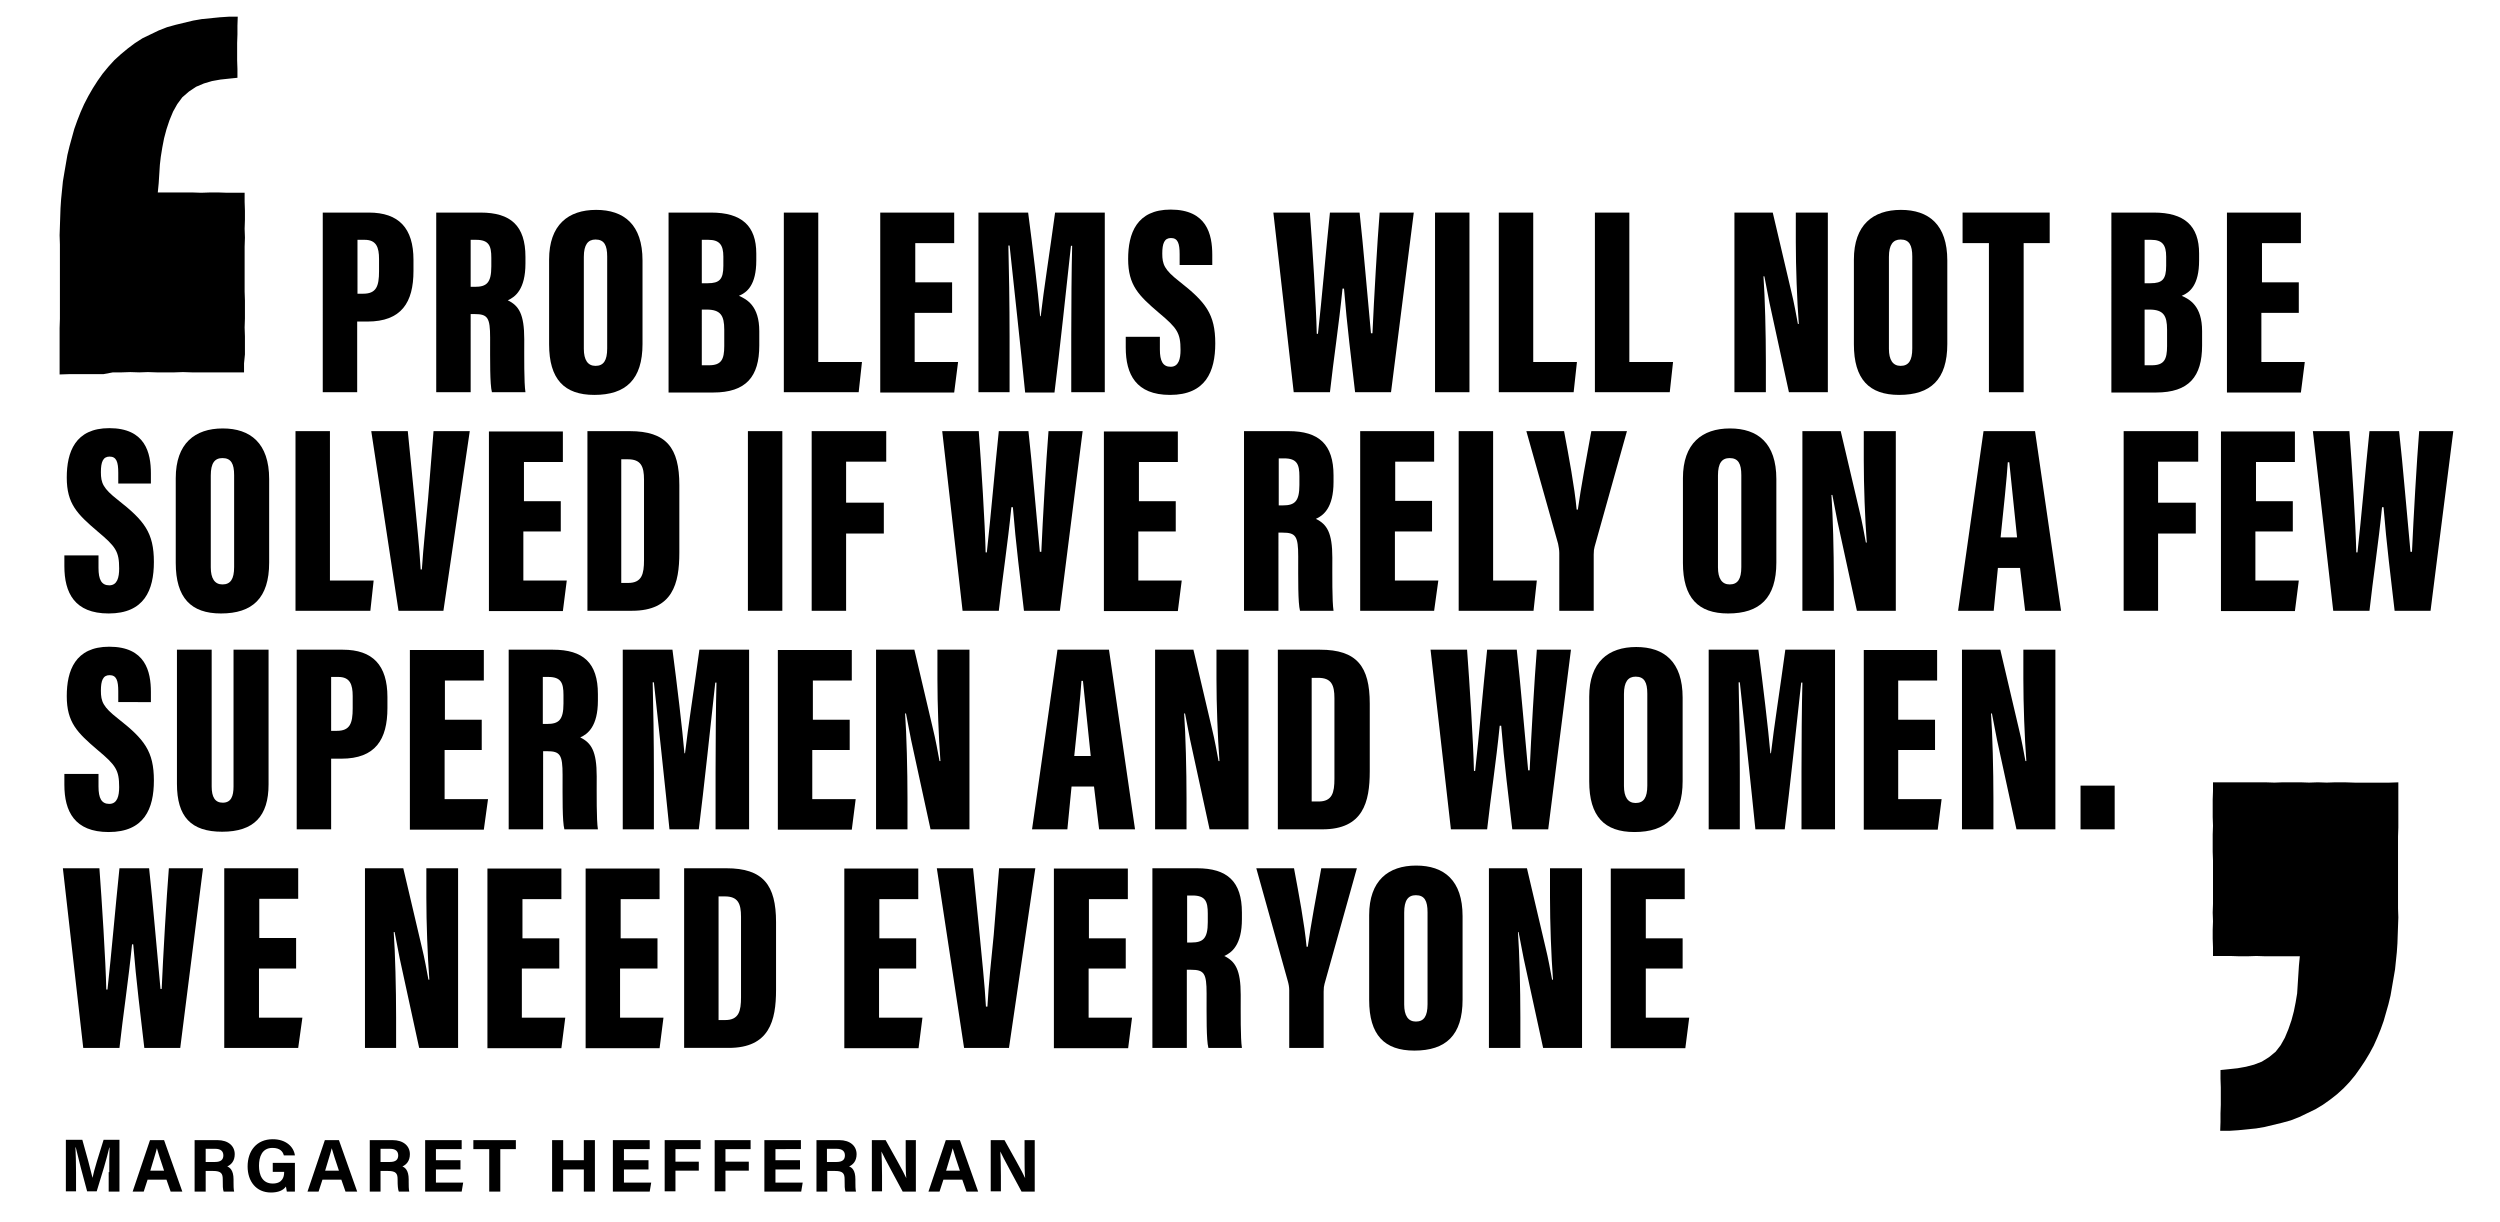
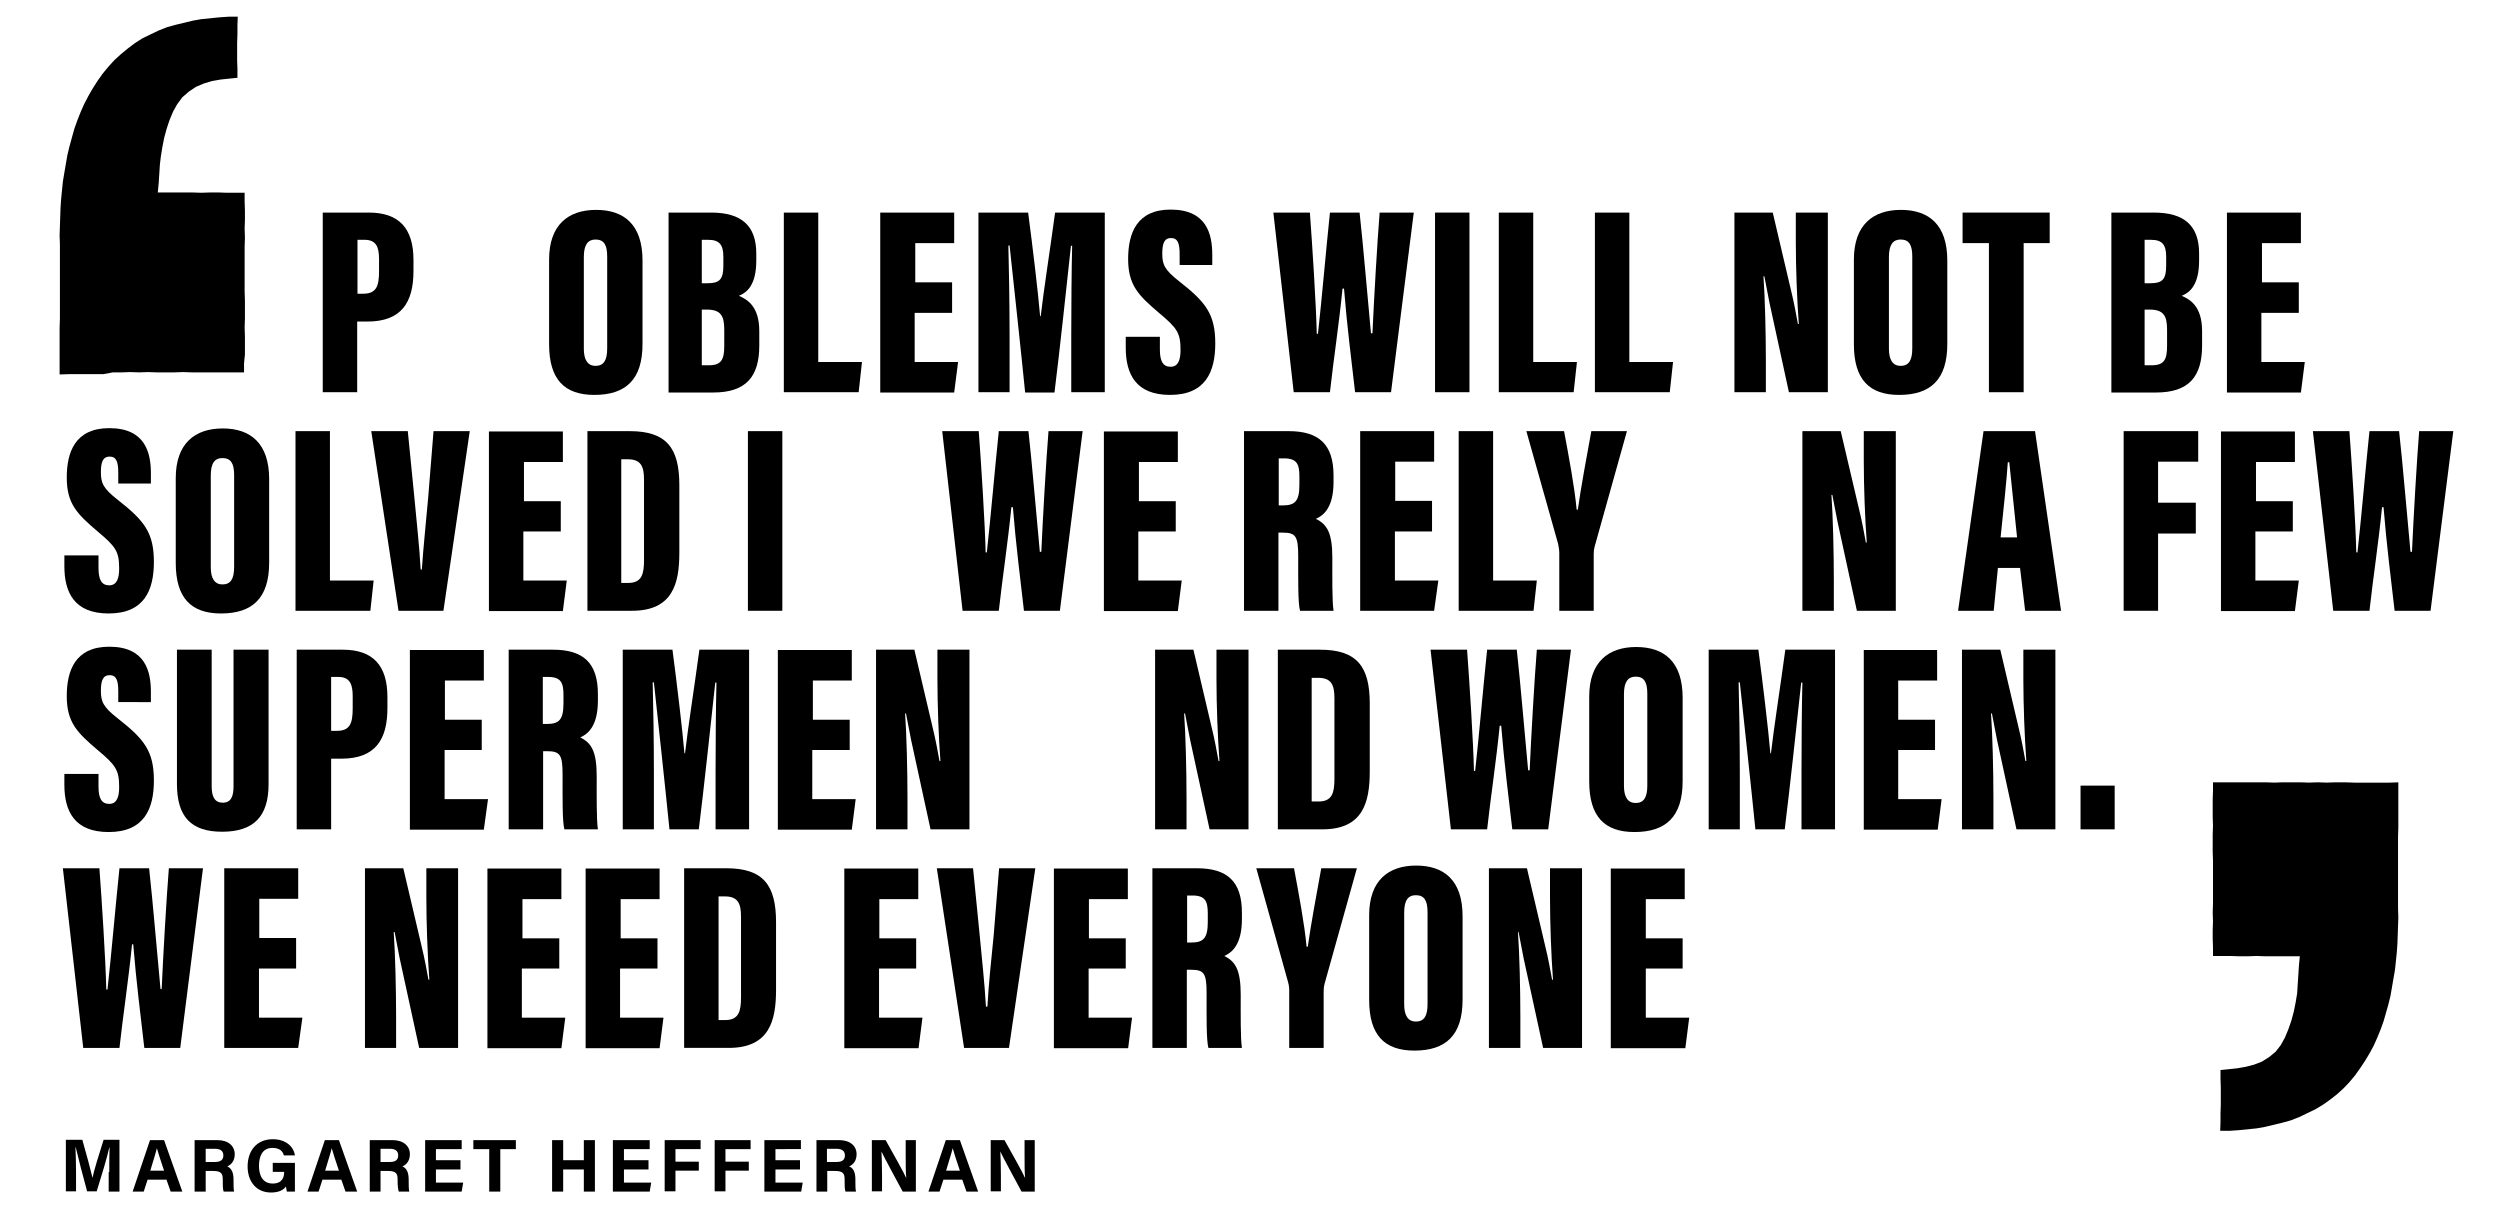
<svg xmlns="http://www.w3.org/2000/svg" version="1.1" id="Layer_1" x="0px" y="0px" viewBox="0 0 835 408" style="enable-background:new 0 0 835 408;" xml:space="preserve">
  <style type="text/css">
	.st0{enable-background:new    ;}
</style>
  <g>
    <g id="Artboard_1">
      <g class="st0">
        <path d="M107.8,71h15.4c10,0,14.9,5.2,14.9,15.8v3.7c0,10.5-4,16.9-15.4,16.9h-3.4V131h-11.5V71z M119.4,98.1h1.9     c4.4,0,5.3-2.5,5.3-7.5v-4.1c0-3.9-0.9-6.4-4.8-6.4h-2.4V98.1z" />
-         <path d="M145.6,71h14.9c10.1,0,15,4.4,15,14.8V88c0,8.6-3.4,11.2-5.9,12.3c3.7,1.8,5.5,4.6,5.5,13c0,5.8-0.1,14.6,0.4,17.7h-11.2     c-0.7-2.7-0.6-10.5-0.6-18.2c0-6.7-0.8-7.9-5.2-7.9h-1.3V131h-11.5V71z M157.2,95.8h1.4c3.9,0,5.5-1.3,5.5-6.8v-2.9     c0-4-0.8-6-5.1-6h-1.8V95.8z" />
        <path d="M214.6,87v27.9c0,11.9-5.6,17-16.1,17c-10,0-15.1-5.2-15.1-16.9V86.7c0-11.6,6.4-16.6,15.7-16.6S214.6,75,214.6,87z      M195,85.8v30.7c0,3.7,1.3,5.7,3.9,5.7c2.7,0,3.9-1.8,3.9-5.8V85.7c0-3.8-1-5.7-3.9-5.7C196.4,80,195,81.7,195,85.8z" />
        <path d="M223.3,71h14.2c10.2,0,15.1,4.4,15.1,13.7V87c0,8.2-3.1,10.7-5.8,11.8c2.7,1.2,6.8,3.4,6.8,11.8v4.8     c0,10.4-4.4,15.7-15.4,15.7h-14.9V71z M236.4,94.6c3.9,0,5.2-1.3,5.2-5.8v-3.1c0-3.9-1.3-5.6-5-5.6h-2.2v14.5H236.4z M234.5,122     h2.3c4.1,0,5.1-1.9,5.1-6.4v-5.5c0-4.7-1.2-6.7-5.9-6.7h-1.6V122z" />
        <path d="M261.8,71h11.5v49.9h14.6l-1.1,10.1h-25V71z" />
        <path d="M317.8,104.5h-12.3v16.4H320l-1.3,10.2h-24.7V71h24.7v10.2h-13v13.1h12.3V104.5z" />
        <path d="M357.8,111.9c0-9.3,0.1-22.4,0.3-29.8h-0.4c-1.3,12-3.9,36.3-5.5,49h-9.8c-1.3-13.1-4-37.9-5.2-49.1h-0.4     c0.2,7,0.4,20.1,0.4,30.4V131h-10.4V71h16.6c1.5,11.4,3.3,26.4,4,34.6h0.2c1-8.7,3-21.3,4.8-34.6h16.6v60h-11.2V111.9z" />
        <path d="M387.4,112.5v4.2c0,3.9,1,5.8,3.6,5.8c2.7,0,3.3-2.7,3.3-5.6c0-5.7-1.1-7.3-7.2-12.4c-6.8-5.8-10.3-9.2-10.3-18     c0-8.5,2.8-16.5,14.2-16.5c12.1,0,13.9,8.3,13.9,15.1v3.4H394v-3.6c0-3.6-0.6-5.4-2.9-5.4c-2.2,0-2.9,1.8-2.9,5.2     c0,3.6,0.7,5.4,5.7,9.3c8.8,6.9,12,10.9,12,20.7c0,9.4-3.2,17.2-15.1,17.2c-11.4,0-14.8-6.9-14.8-15.8v-3.6H387.4z" />
        <path d="M432.1,131l-6.8-60h12.2c0.8,10.7,2.1,31,2.3,40.5h0.4c1.3-11.7,2.7-28.1,4-40.5h9.9c1.3,11.7,2.6,27.8,3.8,40.3h0.5     c0.5-11.2,1.6-30.4,2.4-40.3h11.4l-7.6,60h-12c-1.2-10.5-2.7-22.1-3.7-34.6h-0.5c-1.2,12.1-3,23.7-4.2,34.6H432.1z" />
        <path d="M490.8,71v60h-11.5V71H490.8z" />
        <path d="M500.6,71h11.5v49.9h14.6l-1.1,10.1h-25V71z" />
        <path d="M532.7,71h11.5v49.9h14.6l-1.1,10.1h-25V71z" />
        <path d="M579.3,131V71h12.8l6.2,26.4c0.9,3.6,1.7,8.1,2.2,10.8h0.3c-0.6-8-1-18.9-1-27.4V71h10.7v60h-13l-6.5-29.9     c-0.6-3-1.3-6.9-1.7-8.8h-0.3c0.5,7,0.8,19,0.8,28.4V131H579.3z" />
        <path d="M650.4,87v27.9c0,11.9-5.6,17-16.1,17c-10,0-15.1-5.2-15.1-16.9V86.7c0-11.6,6.4-16.6,15.7-16.6S650.4,75,650.4,87z      M630.9,85.8v30.7c0,3.7,1.3,5.7,3.9,5.7c2.7,0,3.9-1.8,3.9-5.8V85.7c0-3.8-1-5.7-3.9-5.7C632.3,80,630.9,81.7,630.9,85.8z" />
        <path d="M664.2,81.2h-8.7V71h29.1v10.2h-8.7V131h-11.6V81.2z" />
        <path d="M705.2,71h14.2c10.2,0,15.1,4.4,15.1,13.7V87c0,8.2-3.1,10.7-5.8,11.8c2.7,1.2,6.8,3.4,6.8,11.8v4.8     c0,10.4-4.4,15.7-15.4,15.7h-14.9V71z M718.3,94.6c3.9,0,5.2-1.3,5.2-5.8v-3.1c0-3.9-1.3-5.6-5-5.6h-2.2v14.5H718.3z M716.4,122     h2.3c4.1,0,5.1-1.9,5.1-6.4v-5.5c0-4.7-1.2-6.7-5.9-6.7h-1.6V122z" />
        <path d="M767.6,104.5h-12.3v16.4h14.5l-1.3,10.2h-24.7V71h24.7v10.2h-13v13.1h12.3V104.5z" />
      </g>
      <g class="st0">
        <path d="M32.9,185.5v4.2c0,3.9,1,5.8,3.6,5.8c2.7,0,3.3-2.7,3.3-5.6c0-5.7-1.1-7.3-7.2-12.4c-6.8-5.8-10.3-9.2-10.3-18     c0-8.5,2.8-16.5,14.2-16.5c12.1,0,13.9,8.3,13.9,15.1v3.4H39.5v-3.6c0-3.6-0.6-5.4-2.9-5.4c-2.2,0-2.9,1.8-2.9,5.2     c0,3.6,0.7,5.4,5.7,9.3c8.8,6.9,12,10.9,12,20.7c0,9.4-3.2,17.2-15.1,17.2c-11.4,0-14.8-6.9-14.8-15.8v-3.6H32.9z" />
        <path d="M89.9,160v27.9c0,11.9-5.6,17-16.1,17c-10,0-15.1-5.2-15.1-16.9v-28.3c0-11.6,6.4-16.6,15.7-16.6     C83.6,143.1,89.9,148,89.9,160z M70.4,158.8v30.7c0,3.7,1.3,5.7,3.9,5.7c2.7,0,3.9-1.8,3.9-5.8v-30.7c0-3.8-1-5.7-3.9-5.7     C71.7,153,70.4,154.7,70.4,158.8z" />
        <path d="M98.7,144h11.5v49.9h14.6l-1.1,10.1h-25V144z" />
        <path d="M136.2,144l2.2,22.2c0.7,7.7,1.7,16.4,2.1,24h0.4c0.5-7.6,1.4-15.8,2.1-23.9l1.8-22.3h12.1l-8.8,60h-15l-9.1-60H136.2z" />
        <path d="M187.1,177.5h-12.3v16.4h14.5l-1.3,10.2h-24.7v-60h24.7v10.2h-13v13.1h12.3V177.5z" />
        <path d="M196.1,144h14.2c12.3,0,16.6,5.6,16.6,18v22.6c0,10.3-2.2,19.4-15.8,19.4h-14.9V144z M207.6,194.7h2.2     c4.6,0,5.3-3,5.3-7.6v-26.9c0-4.4-1-6.8-5.4-6.8h-2.2V194.7z" />
        <path d="M261.3,144v60h-11.5v-60H261.3z" />
-         <path d="M271.1,144H296v10.2h-13.4v13.7h12.6v10.3h-12.6V204h-11.5V144z" />
        <path d="M321.5,204l-6.8-60h12.2c0.8,10.7,2.1,31,2.3,40.5h0.4c1.3-11.7,2.7-28.1,4-40.5h9.9c1.3,11.7,2.6,27.8,3.8,40.3h0.5     c0.5-11.2,1.6-30.4,2.4-40.3h11.4l-7.6,60h-12c-1.2-10.5-2.7-22.1-3.7-34.6h-0.5c-1.2,12.1-3,23.7-4.2,34.6H321.5z" />
        <path d="M392.5,177.5h-12.3v16.4h14.5l-1.3,10.2h-24.7v-60h24.7v10.2h-13v13.1h12.3V177.5z" />
        <path d="M415.5,144h14.9c10.1,0,15,4.4,15,14.8v2.2c0,8.6-3.4,11.2-5.9,12.3c3.7,1.8,5.5,4.6,5.5,13c0,5.8-0.1,14.6,0.4,17.7     h-11.2c-0.7-2.7-0.6-10.5-0.6-18.2c0-6.7-0.8-7.9-5.2-7.9h-1.4V204h-11.5V144z M427.1,168.8h1.4c3.9,0,5.5-1.3,5.5-6.8v-2.9     c0-4-0.8-6-5.1-6h-1.8V168.8z" />
        <path d="M478.2,177.5h-12.3v16.4h14.5L479,204h-24.7v-60h24.7v10.2h-13v13.1h12.3V177.5z" />
        <path d="M487.2,144h11.5v49.9h14.6l-1.1,10.1h-25V144z" />
        <path d="M520.8,204v-19.3c0-1-0.2-2.1-0.4-3.1L509.8,144h12.6c1.6,8.6,3.5,18.6,4.2,26.2h0.4c1-7.2,2.9-17.4,4.5-26.2h11.9     l-10.8,38.6c-0.2,0.8-0.3,1.3-0.3,2.6V204H520.8z" />
-         <path d="M593.3,160v27.9c0,11.9-5.6,17-16.1,17c-10,0-15.1-5.2-15.1-16.9v-28.3c0-11.6,6.4-16.6,15.7-16.6S593.3,148,593.3,160z      M573.8,158.8v30.7c0,3.7,1.3,5.7,3.9,5.7c2.7,0,3.9-1.8,3.9-5.8v-30.7c0-3.8-1-5.7-3.9-5.7C575.1,153,573.8,154.7,573.8,158.8z" />
        <path d="M602,204v-60h12.8l6.2,26.4c0.9,3.6,1.7,8.1,2.2,10.8h0.3c-0.6-8-1-18.9-1-27.4V144h10.7v60h-13l-6.5-29.9     c-0.6-3-1.3-6.9-1.7-8.8h-0.3c0.5,7,0.8,19,0.8,28.4V204H602z" />
        <path d="M667.3,189.7l-1.4,14.3H654l8.5-60h17.2l8.7,60h-12l-1.7-14.3H667.3z M673.7,179.5c-0.8-7.7-2-19.3-2.6-25.1h-0.5     c-0.2,4.1-1.6,17.6-2.4,25.1H673.7z" />
        <path d="M709.3,144h24.9v10.2h-13.4v13.7h12.6v10.3h-12.6V204h-11.5V144z" />
        <path d="M765.6,177.5h-12.3v16.4h14.5l-1.3,10.2h-24.7v-60h24.7v10.2h-13v13.1h12.3V177.5z" />
        <path d="M779.3,204l-6.8-60h12.2c0.8,10.7,2.1,31,2.3,40.5h0.4c1.3-11.7,2.7-28.1,4-40.5h9.9c1.3,11.7,2.6,27.8,3.8,40.3h0.5     c0.5-11.2,1.6-30.4,2.4-40.3h11.4l-7.6,60h-12c-1.2-10.5-2.7-22.1-3.7-34.6h-0.5c-1.2,12.1-3,23.7-4.2,34.6H779.3z" />
      </g>
      <g class="st0">
        <path d="M32.9,258.5v4.2c0,3.9,1,5.8,3.6,5.8c2.7,0,3.3-2.7,3.3-5.6c0-5.7-1.1-7.3-7.2-12.4c-6.8-5.8-10.3-9.2-10.3-18     c0-8.5,2.8-16.5,14.2-16.5c12.1,0,13.9,8.3,13.9,15.1v3.4H39.5v-3.6c0-3.6-0.6-5.4-2.9-5.4c-2.2,0-2.9,1.8-2.9,5.2     c0,3.6,0.7,5.4,5.7,9.3c8.8,6.9,12,10.9,12,20.7c0,9.4-3.2,17.2-15.1,17.2c-11.4,0-14.8-6.9-14.8-15.8v-3.6H32.9z" />
        <path d="M70.7,217v45.7c0,3.5,1.1,5.4,3.7,5.4c2.8,0,3.6-2.2,3.6-5.4V217h11.7v45c0,10.6-4.9,15.8-15.5,15.8     c-10.4,0-15.1-5-15.1-16V217H70.7z" />
        <path d="M99.1,217h15.4c10,0,14.9,5.2,14.9,15.8v3.7c0,10.5-4,16.9-15.4,16.9h-3.4V277H99.1V217z M110.6,244.1h1.9     c4.4,0,5.3-2.5,5.3-7.5v-4.1c0-3.9-0.9-6.4-4.8-6.4h-2.4V244.1z" />
        <path d="M160.8,250.5h-12.3v16.4h14.5l-1.4,10.2h-24.7v-60h24.7v10.2h-13v13.1h12.3V250.5z" />
        <path d="M169.8,217h14.9c10.1,0,15,4.4,15,14.8v2.2c0,8.6-3.4,11.2-5.9,12.3c3.7,1.8,5.5,4.6,5.5,13c0,5.8-0.1,14.6,0.4,17.7     h-11.2c-0.7-2.7-0.6-10.5-0.6-18.2c0-6.7-0.8-7.9-5.2-7.9h-1.3V277h-11.5V217z M181.3,241.8h1.4c3.9,0,5.5-1.3,5.5-6.8v-2.9     c0-4-0.8-6-5.1-6h-1.8V241.8z" />
        <path d="M239,257.8c0-9.3,0.1-22.4,0.3-29.8h-0.4c-1.3,12-3.9,36.3-5.5,49h-9.8c-1.3-13.1-4-37.9-5.2-49.1H218     c0.2,7,0.4,20.1,0.4,30.4V277H208v-60h16.6c1.5,11.4,3.3,26.4,4,34.6h0.2c1-8.7,3-21.3,4.8-34.6h16.6v60H239V257.8z" />
        <path d="M283.6,250.5h-12.3v16.4h14.5l-1.3,10.2h-24.7v-60h24.7v10.2h-13v13.1h12.3V250.5z" />
        <path d="M292.6,277v-60h12.8l6.2,26.4c0.9,3.6,1.7,8.1,2.2,10.8h0.3c-0.6-8-1-18.9-1-27.4V217h10.7v60h-13l-6.5-29.9     c-0.6-3-1.3-6.9-1.7-8.8h-0.3c0.5,7,0.8,19,0.8,28.4V277H292.6z" />
-         <path d="M357.9,262.7l-1.4,14.3h-11.8l8.5-60h17.2l8.7,60h-12l-1.7-14.3H357.9z M364.3,252.5c-0.8-7.7-2-19.3-2.6-25.1h-0.5     c-0.2,4.1-1.6,17.6-2.4,25.1H364.3z" />
        <path d="M385.8,277v-60h12.8l6.2,26.4c0.9,3.6,1.7,8.1,2.2,10.8h0.3c-0.6-8-1-18.9-1-27.4V217H417v60h-13l-6.5-29.9     c-0.6-3-1.3-6.9-1.7-8.8h-0.3c0.5,7,0.8,19,0.8,28.4V277H385.8z" />
        <path d="M426.7,217h14.2c12.3,0,16.6,5.6,16.6,18v22.6c0,10.3-2.2,19.4-15.8,19.4h-14.9V217z M438.2,267.7h2.2     c4.6,0,5.3-3,5.3-7.6v-26.9c0-4.4-1-6.8-5.4-6.8h-2.2V267.7z" />
        <path d="M484.6,277l-6.8-60H490c0.8,10.7,2.1,31,2.3,40.5h0.4c1.3-11.7,2.7-28.1,4-40.5h9.9c1.3,11.7,2.6,27.8,3.8,40.3h0.5     c0.5-11.2,1.6-30.4,2.4-40.3h11.4l-7.6,60h-12c-1.2-10.5-2.7-22.1-3.7-34.6h-0.5c-1.2,12.1-3,23.7-4.2,34.6H484.6z" />
        <path d="M562,233v27.9c0,11.9-5.6,17-16.1,17c-10,0-15.1-5.2-15.1-16.9v-28.3c0-11.6,6.4-16.6,15.7-16.6S562,221,562,233z      M542.4,231.8v30.7c0,3.7,1.3,5.7,3.9,5.7c2.7,0,3.9-1.8,3.9-5.8v-30.7c0-3.8-1-5.7-3.9-5.7C543.8,226,542.4,227.7,542.4,231.8z" />
        <path d="M601.7,257.8c0-9.3,0.1-22.4,0.3-29.8h-0.4c-1.3,12-3.9,36.3-5.5,49h-9.8c-1.3-13.1-4-37.9-5.2-49.1h-0.4     c0.2,7,0.4,20.1,0.4,30.4V277h-10.4v-60h16.6c1.5,11.4,3.3,26.4,4,34.6h0.2c1-8.7,3-21.3,4.8-34.6h16.6v60h-11.2V257.8z" />
        <path d="M646.3,250.5H634v16.4h14.5l-1.3,10.2h-24.7v-60H647v10.2h-13v13.1h12.3V250.5z" />
        <path d="M655.3,277v-60h12.8l6.2,26.4c0.9,3.6,1.7,8.1,2.2,10.8h0.3c-0.6-8-1-18.9-1-27.4V217h10.7v60h-13l-6.5-29.9     c-0.6-3-1.3-6.9-1.7-8.8H665c0.5,7,0.8,19,0.8,28.4V277H655.3z" />
        <path d="M694.9,277v-14.6h11.4V277H694.9z" />
      </g>
      <g class="st0">
        <path d="M27.8,350L21,290h12.2c0.8,10.7,2.1,31,2.3,40.5h0.4c1.3-11.7,2.7-28.1,4-40.5h9.9c1.3,11.7,2.6,27.8,3.8,40.3H54     c0.5-11.2,1.6-30.4,2.4-40.3h11.4l-7.6,60h-12c-1.2-10.5-2.7-22.1-3.7-34.6h-0.4c-1.2,12.1-3,23.7-4.2,34.6H27.8z" />
        <path d="M98.8,323.5H86.5v16.4H101L99.6,350H74.9v-60h24.7v10.2h-13v13.1h12.3V323.5z" />
        <path d="M121.9,350v-60h12.8l6.2,26.4c0.9,3.6,1.7,8.1,2.2,10.8h0.3c-0.6-8-1-18.9-1-27.4V290H153v60h-13l-6.5-29.9     c-0.6-3-1.3-6.9-1.7-8.8h-0.3c0.5,7,0.8,19,0.8,28.4V350H121.9z" />
        <path d="M186.6,323.5h-12.3v16.4h14.5l-1.3,10.2h-24.7v-60h24.7v10.2h-13v13.1h12.3V323.5z" />
        <path d="M219.4,323.5h-12.3v16.4h14.5l-1.3,10.2h-24.7v-60h24.7v10.2h-13v13.1h12.3V323.5z" />
        <path d="M228.4,290h14.2c12.3,0,16.6,5.6,16.6,18v22.6c0,10.3-2.2,19.4-15.8,19.4h-14.9V290z M240,340.7h2.2c4.6,0,5.3-3,5.3-7.6     v-26.9c0-4.4-1-6.8-5.4-6.8H240V340.7z" />
        <path d="M305.9,323.5h-12.3v16.4h14.5l-1.3,10.2H282v-60h24.7v10.2h-13v13.1h12.3V323.5z" />
        <path d="M325,290l2.2,22.2c0.7,7.7,1.7,16.4,2.1,24h0.5c0.4-7.6,1.3-15.8,2.1-23.9l1.8-22.3h12.1l-8.8,60h-15l-9.1-60H325z" />
        <path d="M375.9,323.5h-12.3v16.4h14.5l-1.3,10.2H352v-60h24.7v10.2h-13v13.1h12.3V323.5z" />
        <path d="M384.9,290h14.9c10.1,0,15,4.4,15,14.8v2.2c0,8.6-3.4,11.2-5.9,12.3c3.7,1.8,5.5,4.6,5.5,13c0,5.8-0.1,14.6,0.4,17.7     h-11.2c-0.7-2.7-0.6-10.5-0.6-18.2c0-6.7-0.8-7.9-5.2-7.9h-1.4V350h-11.5V290z M396.5,314.8h1.4c3.9,0,5.5-1.3,5.5-6.8v-2.9     c0-4-0.8-6-5.1-6h-1.8V314.8z" />
        <path d="M430.6,350v-19.3c0-1-0.2-2.1-0.5-3.1L419.6,290h12.6c1.6,8.6,3.5,18.6,4.2,26.2h0.4c1-7.2,2.9-17.4,4.5-26.2h11.9     l-10.8,38.6c-0.2,0.8-0.3,1.3-0.3,2.6V350H430.6z" />
        <path d="M488.5,306v27.9c0,11.9-5.6,17-16.1,17c-10,0-15.1-5.2-15.1-16.9v-28.3c0-11.6,6.4-16.6,15.7-16.6S488.5,294,488.5,306z      M469,304.8v30.7c0,3.7,1.3,5.7,3.9,5.7c2.7,0,3.9-1.8,3.9-5.8v-30.7c0-3.8-1-5.7-3.9-5.7C470.3,299,469,300.7,469,304.8z" />
        <path d="M497.3,350v-60H510l6.2,26.4c0.9,3.6,1.7,8.1,2.2,10.8h0.3c-0.6-8-1-18.9-1-27.4V290h10.7v60h-13l-6.5-29.9     c-0.6-3-1.3-6.9-1.7-8.8H507c0.5,7,0.8,19,0.8,28.4V350H497.3z" />
        <path d="M562,323.5h-12.3v16.4h14.5l-1.3,10.2H538v-60h24.7v10.2h-13v13.1H562V323.5z" />
      </g>
      <g id="Component_3_58" transform="translate(121.806 137.374) rotate(180)">
        <path id="Path_27" d="M84.1,13l-2.9,0l-2.9,0.1L75.3,13l-2.9,0.1L69.4,13l-2.9,0l-2.9,0l-2.9,0.1L57.7,13l-2.9,0l-2.9,0h-2.9     l-2.9,0l-2.9,0l-2.9,0l0,3L40,19l0,3l0,3l0.1,3l-0.1,3l0,3l0,3l0.1,3l0,3l0,3l0,3l0,3l0,3l-0.1,3l0.1,3l-0.1,3l0,3l0.1,3l0,3     l2.9,0l2.9,0l2.9,0.1h2.9l2.9-0.1l2.9,0.1l2.9,0l2.9,0l2.9,0l2.9,0l-0.3,3.1l-0.2,3.1l-0.2,3.1L68.1,85l-0.5,3.1L67,91.2l-0.8,3     l-1,3l-1.2,2.9l-1.4,2.5l-1.7,2.3l-2.2,1.9l-2.4,1.6l-2.6,1.1l-2.7,0.8l-2.8,0.5l-2.8,0.3l-2.9,0.3l0,2.9l0.1,2.9l0,2.9l0,2.9     l-0.1,2.9l0,2.9l-0.1,3l3,0l3-0.2l3-0.3l3-0.3l2.9-0.5l2.9-0.7l2.9-0.7l2.9-0.8l2.8-1.1l2.7-1.3l2.7-1.3l2.5-1.6l2.4-1.8l2.3-1.9     l2.2-2l2-2.2l1.9-2.3l1.7-2.4l1.6-2.5l1.5-2.6l1.4-2.7l1.2-2.7l1.1-2.8l1-2.8l0.8-2.9l0.8-2.9l0.7-2.9l0.5-2.9l0.5-2.9l0.5-3     l0.3-3l0.3-3l0.2-3l0.1-3l0.1-3l0.1-3l-0.1-3.1l0-3.1l0-3.1l0-3.1l0-3.1l0-3.1l0-3.1l0-3.1l0-3.1l0.1-3.1l0-3.1l0-3.1l0-3.1     l0-3.1l0-3.1l-3,0.1l-2.9,0h-2.9l-2.9,0l-2.9,0L84.1,13z" />
      </g>
      <g id="Component_3_59" transform="translate(758.042 274.29)">
        <path id="Path_27-2" d="M25-13L22-13l-2.9,0.1L16.1-13l-2.9,0.1L10.3-13l-2.9,0l-2.9,0l-2.9,0.1L-1.5-13l-2.9,0l-2.9,0h-2.9     l-2.9,0l-2.9,0l-2.9,0l0,2.9l-0.1,2.9l0,2.9l0,2.9l0.1,2.9l-0.1,2.9l0,2.9l0,2.9l0.1,2.9l0,2.9l0,2.9l0,2.9l0,2.9l0,2.9l-0.1,2.9     l0.1,2.9l-0.1,2.9l0,2.9l0.1,2.9l0,2.9l2.9,0l2.9,0l2.9,0.1h2.9l2.9-0.1l2.9,0.1l2.9,0l2.9,0l2.9,0l2.9,0l-0.3,3.1l-0.2,3.1     l-0.2,3.1l-0.2,3.1l-0.5,3l-0.6,3l-0.8,3l-1,2.9l-1.2,2.9l-1.4,2.5l-1.7,2.2l-2.2,1.8l-2.4,1.5l-2.6,1l-2.7,0.7l-2.8,0.5     l-2.8,0.3l-2.9,0.3l0,2.9l0.1,2.9l0,2.9l0,2.9l-0.1,2.9l0,2.9l-0.1,2.9l3,0l3-0.2l3-0.3l3-0.3l2.9-0.5l2.9-0.7l2.9-0.7l2.9-0.8     l2.8-1.1l2.7-1.3l2.7-1.3l2.5-1.5l2.4-1.7l2.3-1.8l2.2-2l2-2.1l1.9-2.3l1.7-2.4l1.6-2.4l1.5-2.5l1.4-2.6l1.2-2.7l1.1-2.7l1-2.8     l0.8-2.8l0.8-2.8l0.7-2.9l0.5-2.9l0.5-2.9l0.5-2.9l0.3-2.9l0.3-2.9l0.2-2.9l0.1-2.9l0.1-2.9l0.1-2.9l-0.1-3l0-3l0-3l0-3l0-3l0-3     l0-3l0-3l0-3l0.1-3l0-3l0-3l0-3l0-3l0-3.1l-3,0.1l-2.9,0h-2.9l-2.9,0l-2.9,0L25-13z" />
      </g>
      <g class="st0">
        <path d="M36.5,391.5c0-2.9,0-6.2,0.1-8.2h-0.1c-0.8,3.5-2.5,9.2-4.2,14.6h-3.2c-1.3-4.7-3-11.2-3.8-14.7h-0.1     c0.1,2,0.2,5.6,0.2,8.5v6.2H22v-17.2h5.5c1.3,4.5,2.8,10.1,3.4,12.7h0c0.4-2.2,2.3-8.3,3.7-12.7h5.3V398h-3.6V391.5z" />
        <path d="M49.3,394l-1.3,4h-3.7l5.8-17.2h4.7l6.1,17.2H57l-1.4-4H49.3z M54.8,391c-1.2-3.6-2-6-2.4-7.5h0     c-0.4,1.7-1.3,4.4-2.2,7.5H54.8z" />
        <path d="M68.7,391.1v6.9H65v-17.2h7.6c3.7,0,5.8,2,5.8,4.7c0,2.3-1.2,3.5-2.5,4.1c0.8,0.3,2.1,1.2,2.1,4.3v0.8     c0,1.2,0,2.5,0.2,3.3h-3.5c-0.3-0.8-0.3-2-0.3-3.9v-0.2c0-1.9-0.5-2.8-3.2-2.8H68.7z M68.7,388.1h3.1c2,0,2.8-0.8,2.8-2.2     c0-1.4-0.9-2.2-2.7-2.2h-3.2V388.1z" />
        <path d="M98.5,398h-2.7c-0.1-0.5-0.2-1.1-0.3-1.7c-0.9,1.3-2.6,2-5,2c-5,0-7.8-3.8-7.8-8.7c0-5.2,3-9.1,8.4-9.1     c4.4,0,7,2.5,7.4,5.4h-3.7c-0.3-1.2-1.2-2.5-3.8-2.5c-3.5,0-4.5,3-4.5,6c0,3,1.1,5.9,4.6,5.9c3.2,0,3.8-2.2,3.8-3.7v-0.2h-3.8v-3     h7.4V398z" />
        <path d="M107.7,394l-1.3,4h-3.7l5.8-17.2h4.7l6.1,17.2h-3.9l-1.4-4H107.7z M113.2,391c-1.2-3.6-2-6-2.4-7.5h0     c-0.4,1.7-1.3,4.4-2.2,7.5H113.2z" />
        <path d="M127.1,391.1v6.9h-3.6v-17.2h7.6c3.7,0,5.8,2,5.8,4.7c0,2.3-1.2,3.5-2.5,4.1c0.8,0.3,2.1,1.2,2.1,4.3v0.8     c0,1.2,0,2.5,0.2,3.3h-3.5c-0.3-0.8-0.4-2-0.4-3.9v-0.2c0-1.9-0.5-2.8-3.2-2.8H127.1z M127.1,388.1h3.1c2,0,2.8-0.8,2.8-2.2     c0-1.4-0.9-2.2-2.7-2.2h-3.2V388.1z" />
        <path d="M153.8,390.6h-8.2v4.4h9.1l-0.5,3H142v-17.2h12.2v3h-8.6v3.7h8.2V390.6z" />
        <path d="M163.3,383.8h-5.2v-3h14.2v3h-5.2V398h-3.7V383.8z" />
        <path d="M184.4,380.8h3.7v6.7h6.9v-6.7h3.7V398h-3.7v-7.4h-6.9v7.4h-3.7V380.8z" />
        <path d="M216.6,390.6h-8.2v4.4h9.1l-0.5,3h-12.3v-17.2H217v3h-8.6v3.7h8.2V390.6z" />
        <path d="M222,380.8h12v3h-8.4v4.2h7.8v3h-7.8v6.9H222V380.8z" />
        <path d="M238.7,380.8h12v3h-8.4v4.2h7.8v3h-7.8v6.9h-3.6V380.8z" />
        <path d="M267.2,390.6H259v4.4h9.1l-0.5,3h-12.3v-17.2h12.2v3H259v3.7h8.2V390.6z" />
        <path d="M276.3,391.1v6.9h-3.6v-17.2h7.6c3.7,0,5.8,2,5.8,4.7c0,2.3-1.2,3.5-2.5,4.1c0.9,0.3,2.1,1.2,2.1,4.3v0.8     c0,1.2,0,2.5,0.2,3.3h-3.5c-0.3-0.8-0.3-2-0.3-3.9v-0.2c0-1.9-0.5-2.8-3.2-2.8H276.3z M276.3,388.1h3.1c2,0,2.8-0.8,2.8-2.2     c0-1.4-0.9-2.2-2.8-2.2h-3.2V388.1z" />
        <path d="M291.2,398v-17.2h4.6c2.1,3.8,6.1,10.8,6.9,12.7h0c-0.2-1.8-0.2-4.8-0.2-7.6v-5.1h3.4V398h-4.4     c-1.8-3.4-6.2-11.4-7.1-13.4h0c0.1,1.5,0.2,5,0.2,8.1v5.2H291.2z" />
        <path d="M315.1,394l-1.3,4h-3.7l5.8-17.2h4.7l6.1,17.2h-3.9l-1.4-4H315.1z M320.6,391c-1.2-3.6-2-6-2.4-7.5h0     c-0.4,1.7-1.3,4.4-2.2,7.5H320.6z" />
        <path d="M330.9,398v-17.2h4.6c2.1,3.8,6.1,10.8,6.9,12.7h0c-0.2-1.8-0.2-4.8-0.2-7.6v-5.1h3.4V398h-4.4     c-1.8-3.4-6.2-11.4-7.1-13.4h0c0.1,1.5,0.2,5,0.2,8.1v5.2H330.9z" />
      </g>
    </g>
  </g>
</svg>